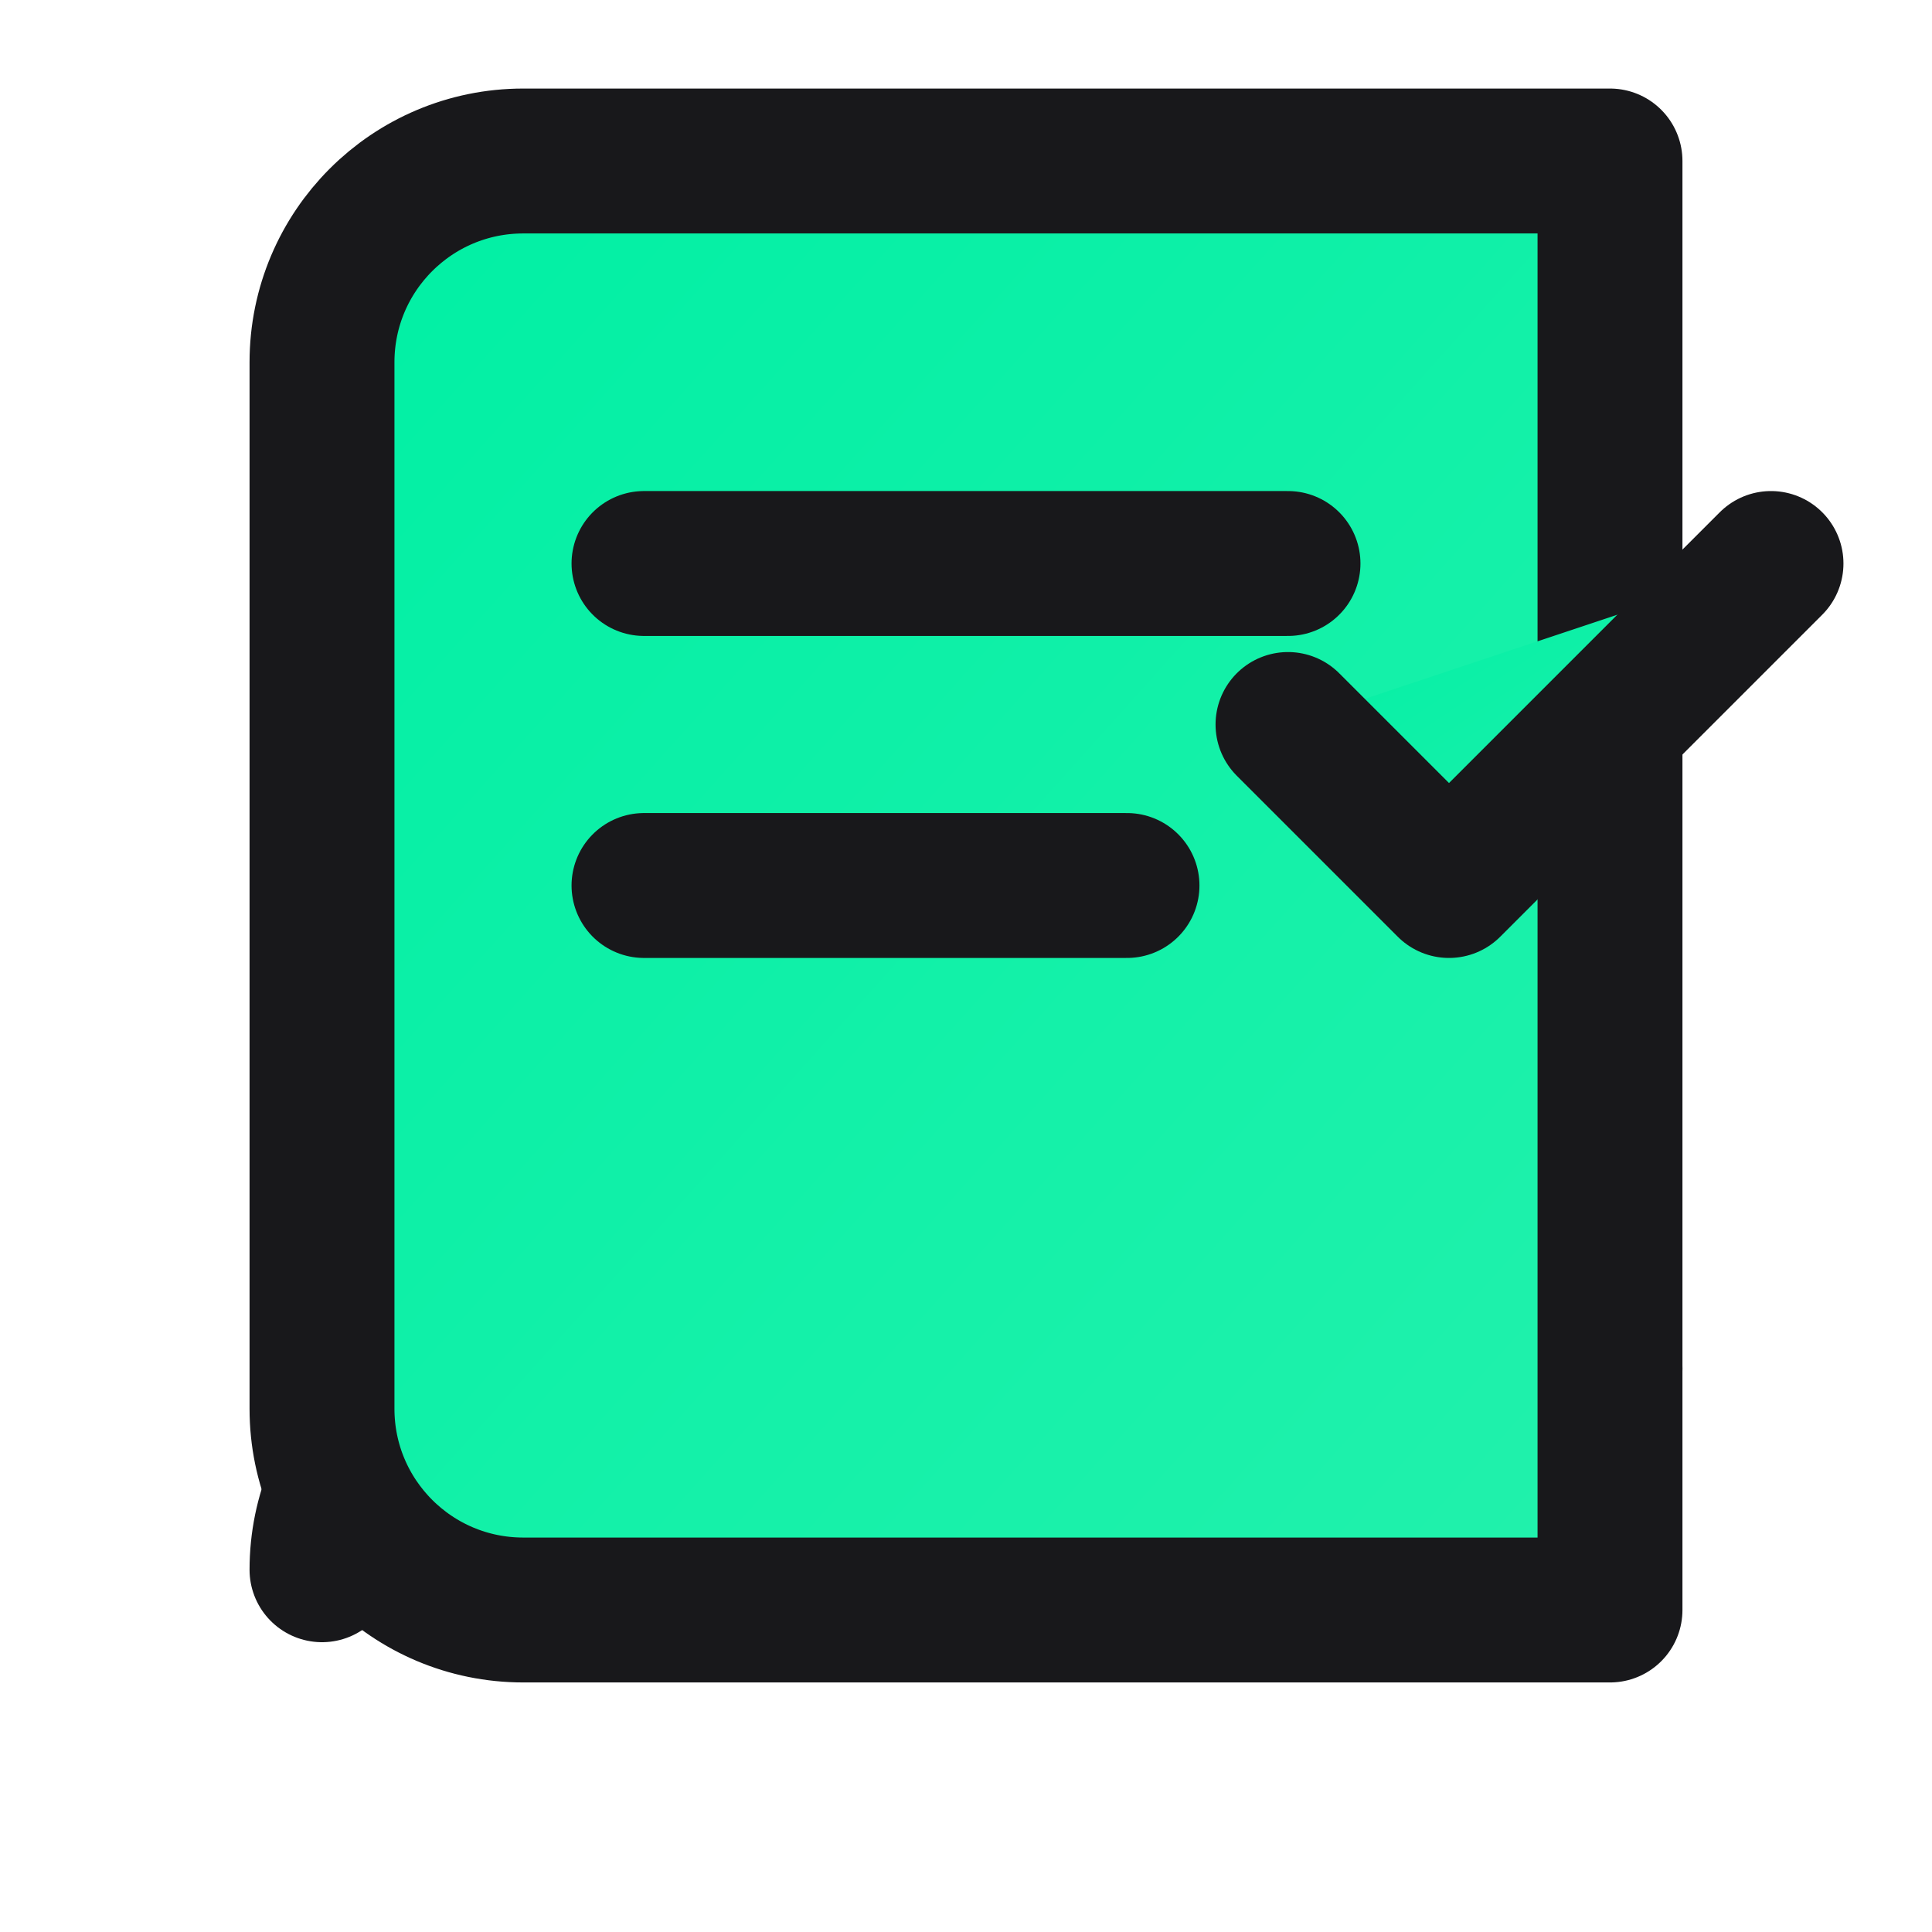
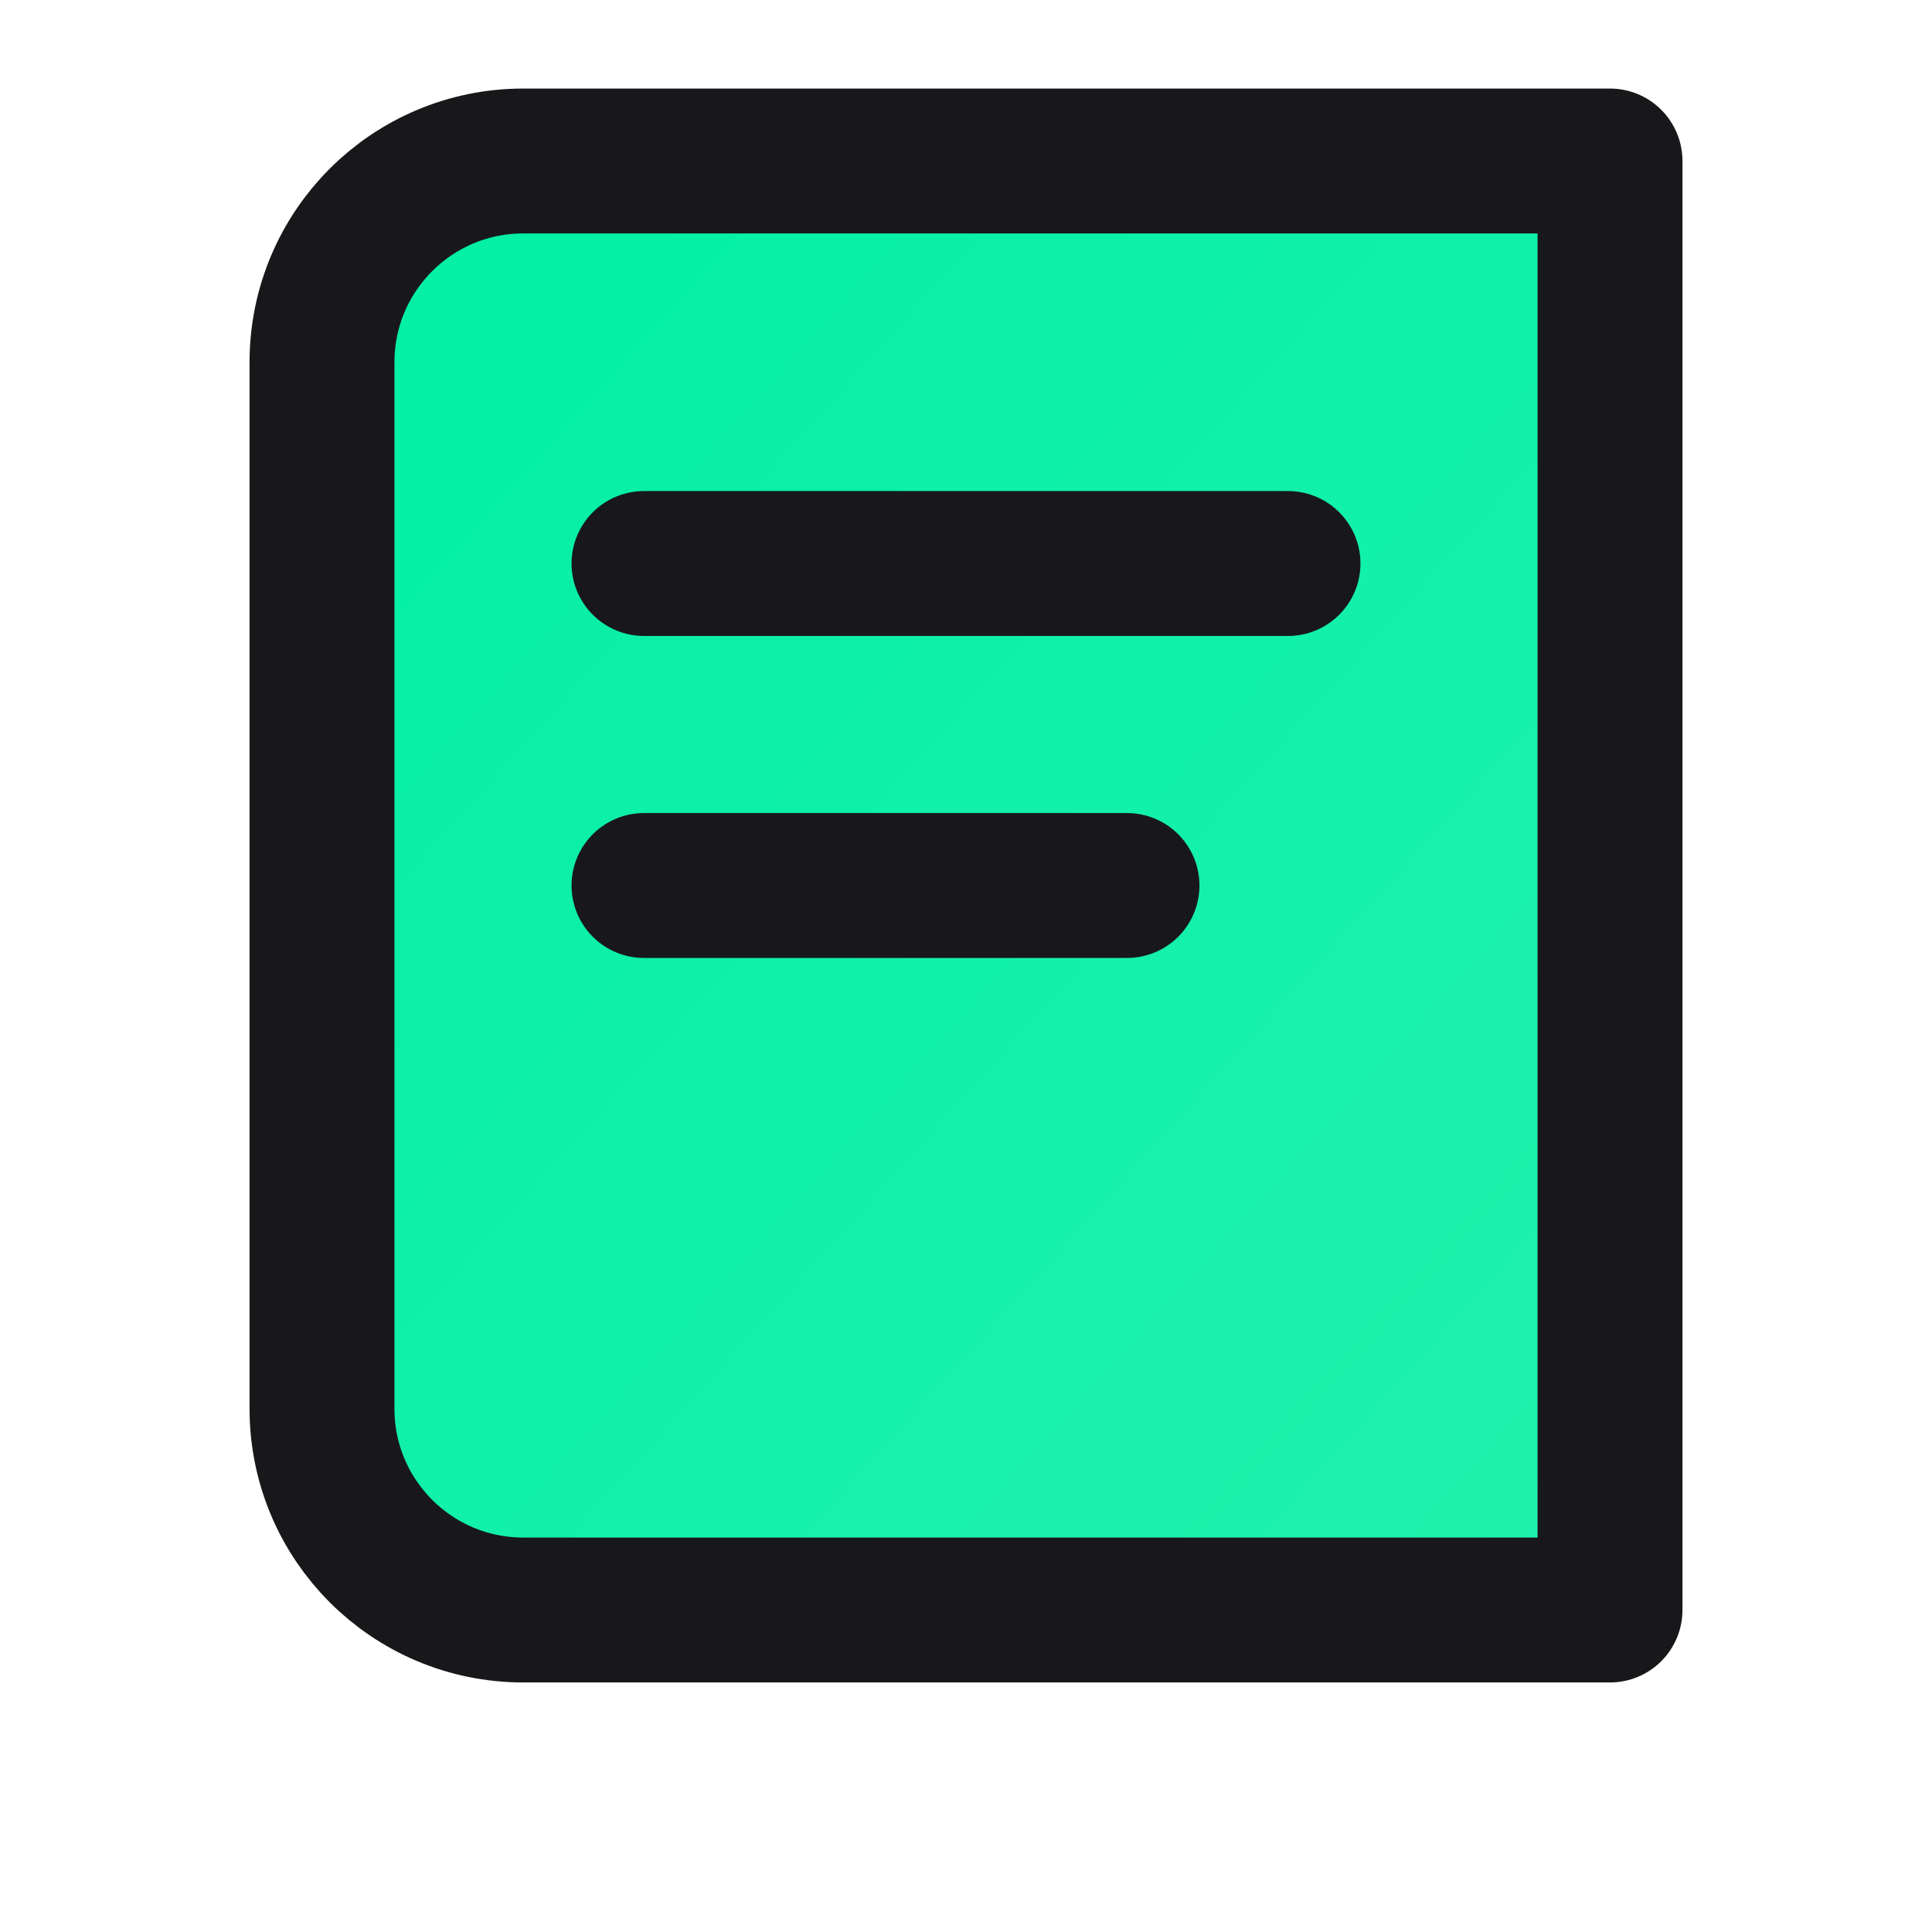
<svg xmlns="http://www.w3.org/2000/svg" width="24" height="24" viewBox="0 0 24 24" fill="none">
  <defs>
    <linearGradient id="internshipActiveFill" x1="0%" y1="0%" x2="100%" y2="100%">
      <stop offset="0%" style="stop-color:#00F0A4;stop-opacity:1" />
      <stop offset="100%" style="stop-color:#22F1AC;stop-opacity:1" />
    </linearGradient>
  </defs>
-   <path d="M4 19.5C4 18.119 5.119 17 6.5 17H20" stroke="#18181B" stroke-width="1.8" stroke-linecap="round" stroke-linejoin="round" />
  <path d="M6.5 2H20V20H6.5C5.119 20 4 18.881 4 17.5V4.5C4 3.119 5.119 2 6.5 2Z" fill="url(#internshipActiveFill)" stroke="#18181B" stroke-width="1.8" stroke-linecap="round" stroke-linejoin="round" />
  <path d="M8 7H16" stroke="#18181B" stroke-width="1.8" stroke-linecap="round" stroke-linejoin="round" />
  <path d="M8 11H14" stroke="#18181B" stroke-width="1.8" stroke-linecap="round" stroke-linejoin="round" />
-   <path d="M16 9L18 11L22 7" fill="url(#internshipActiveFill)" stroke="#18181B" stroke-width="1.8" stroke-linecap="round" stroke-linejoin="round" />
</svg>